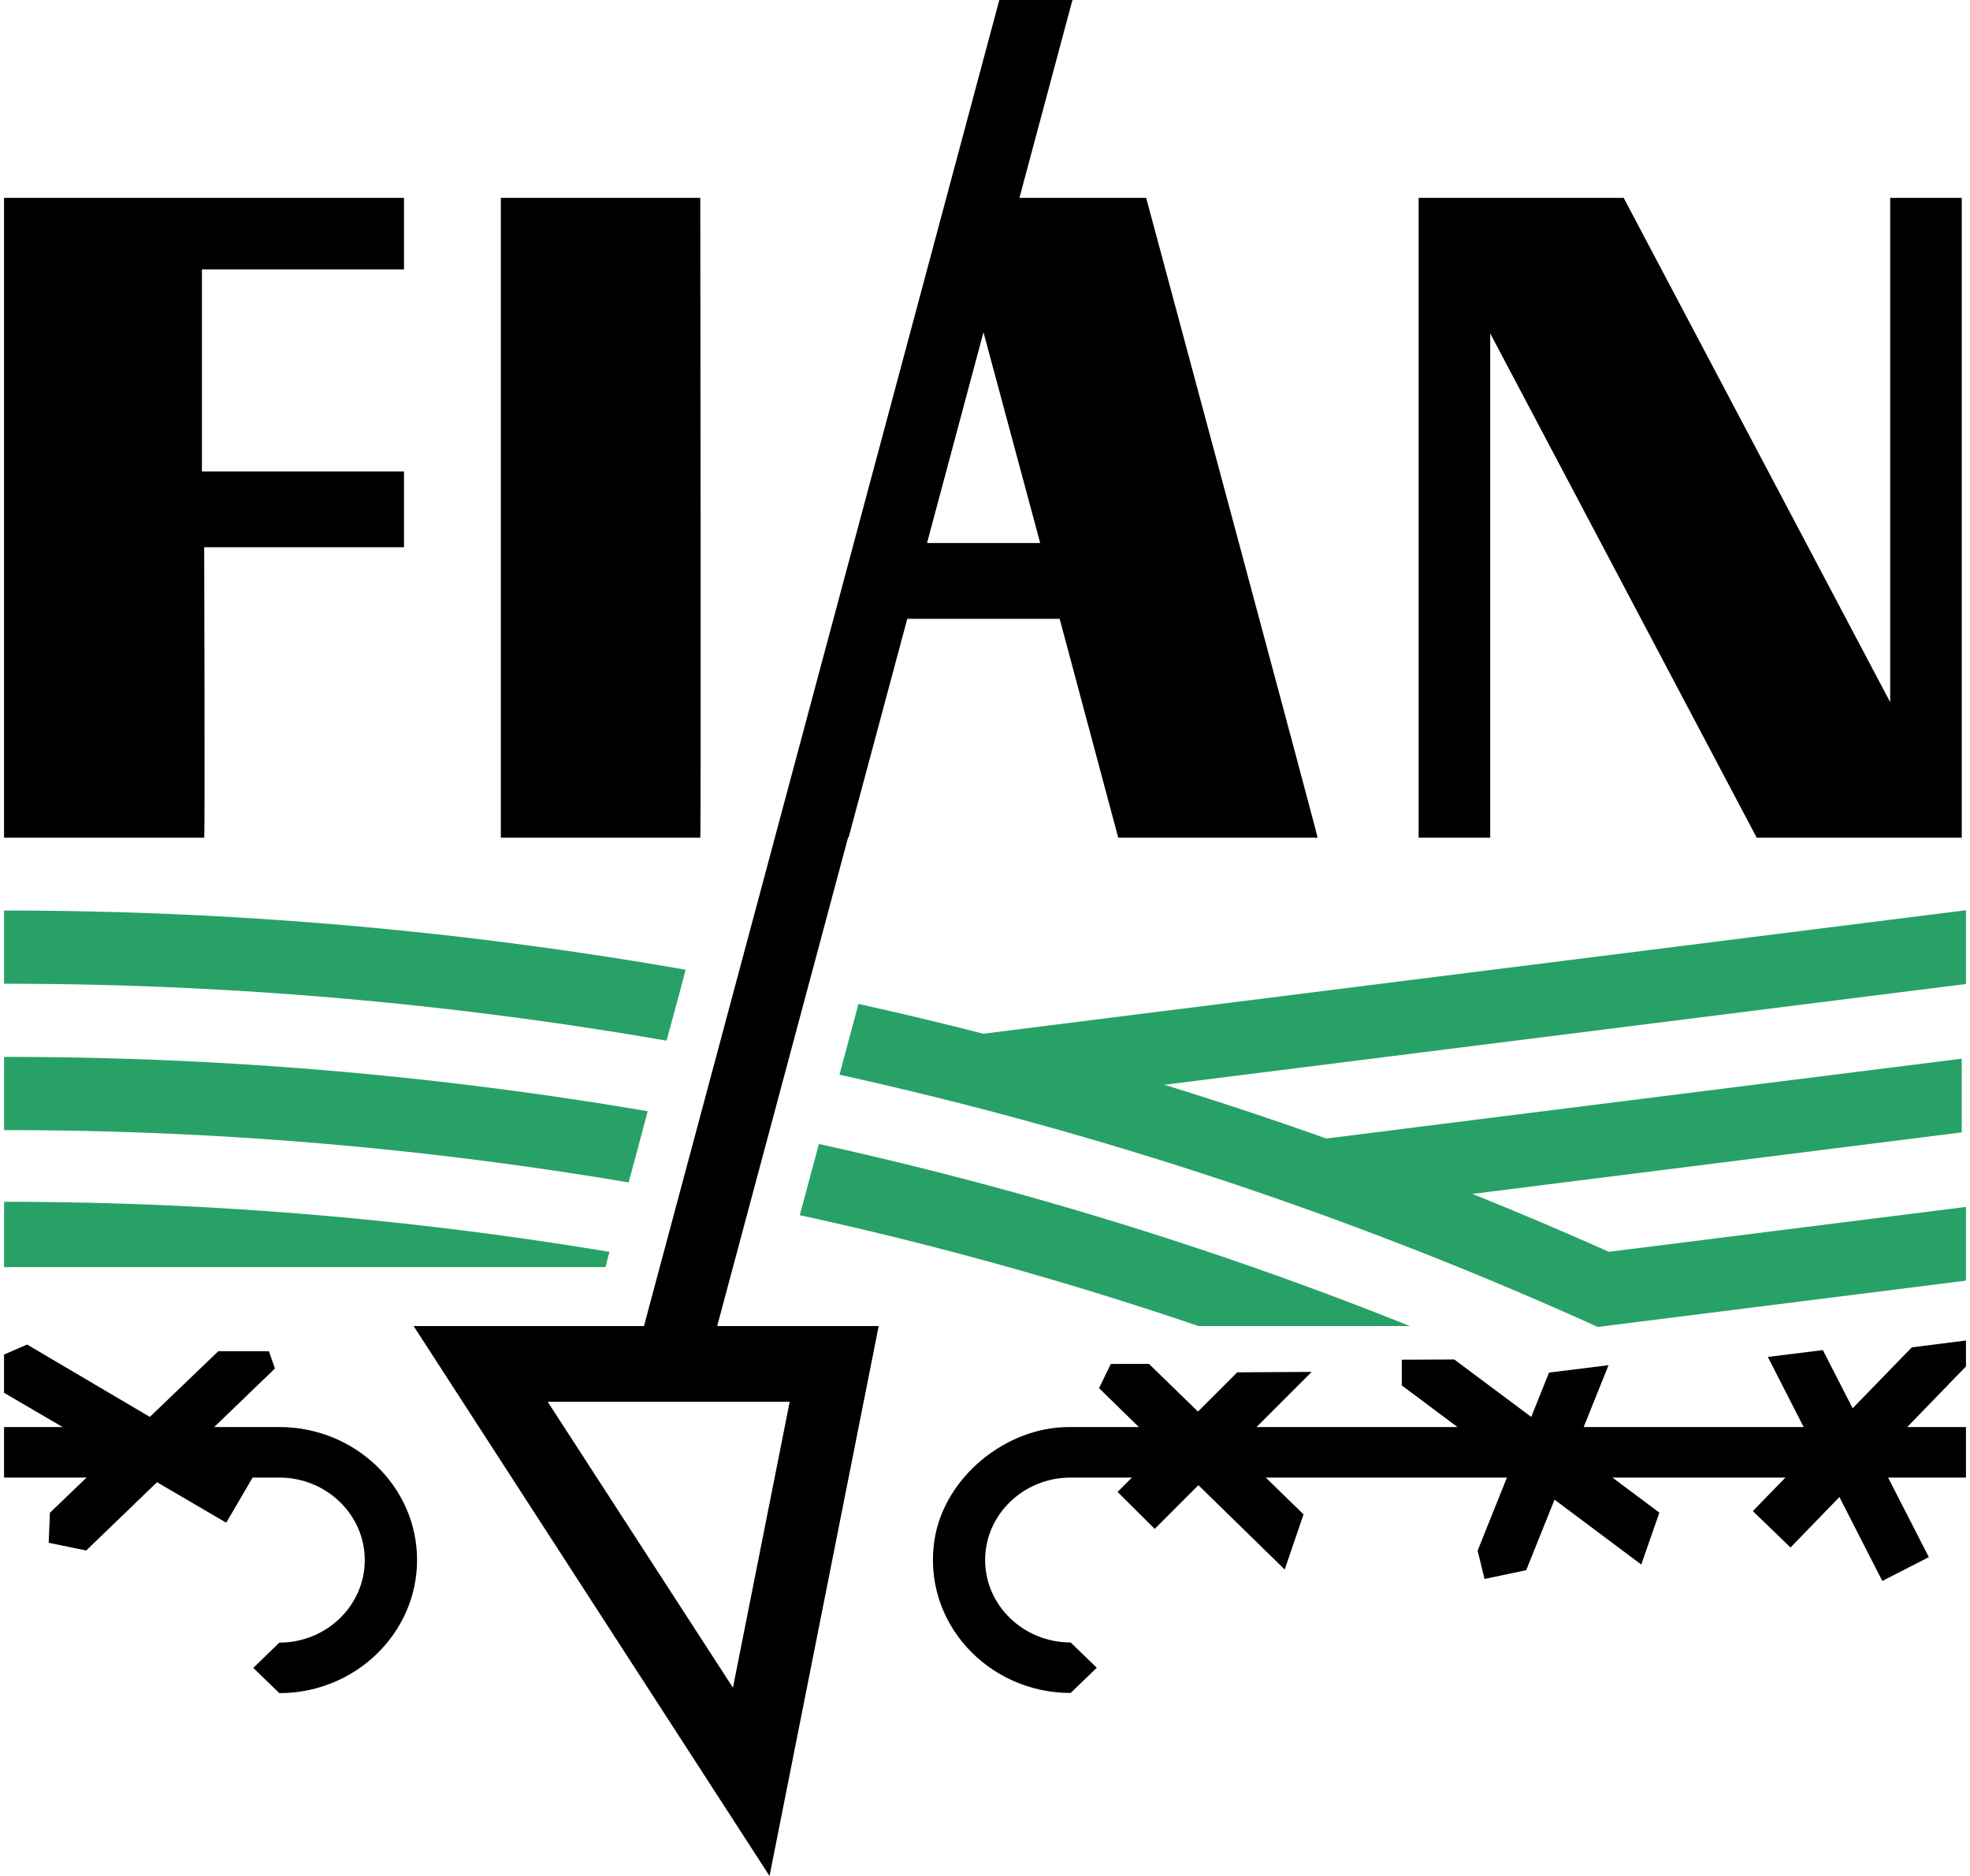
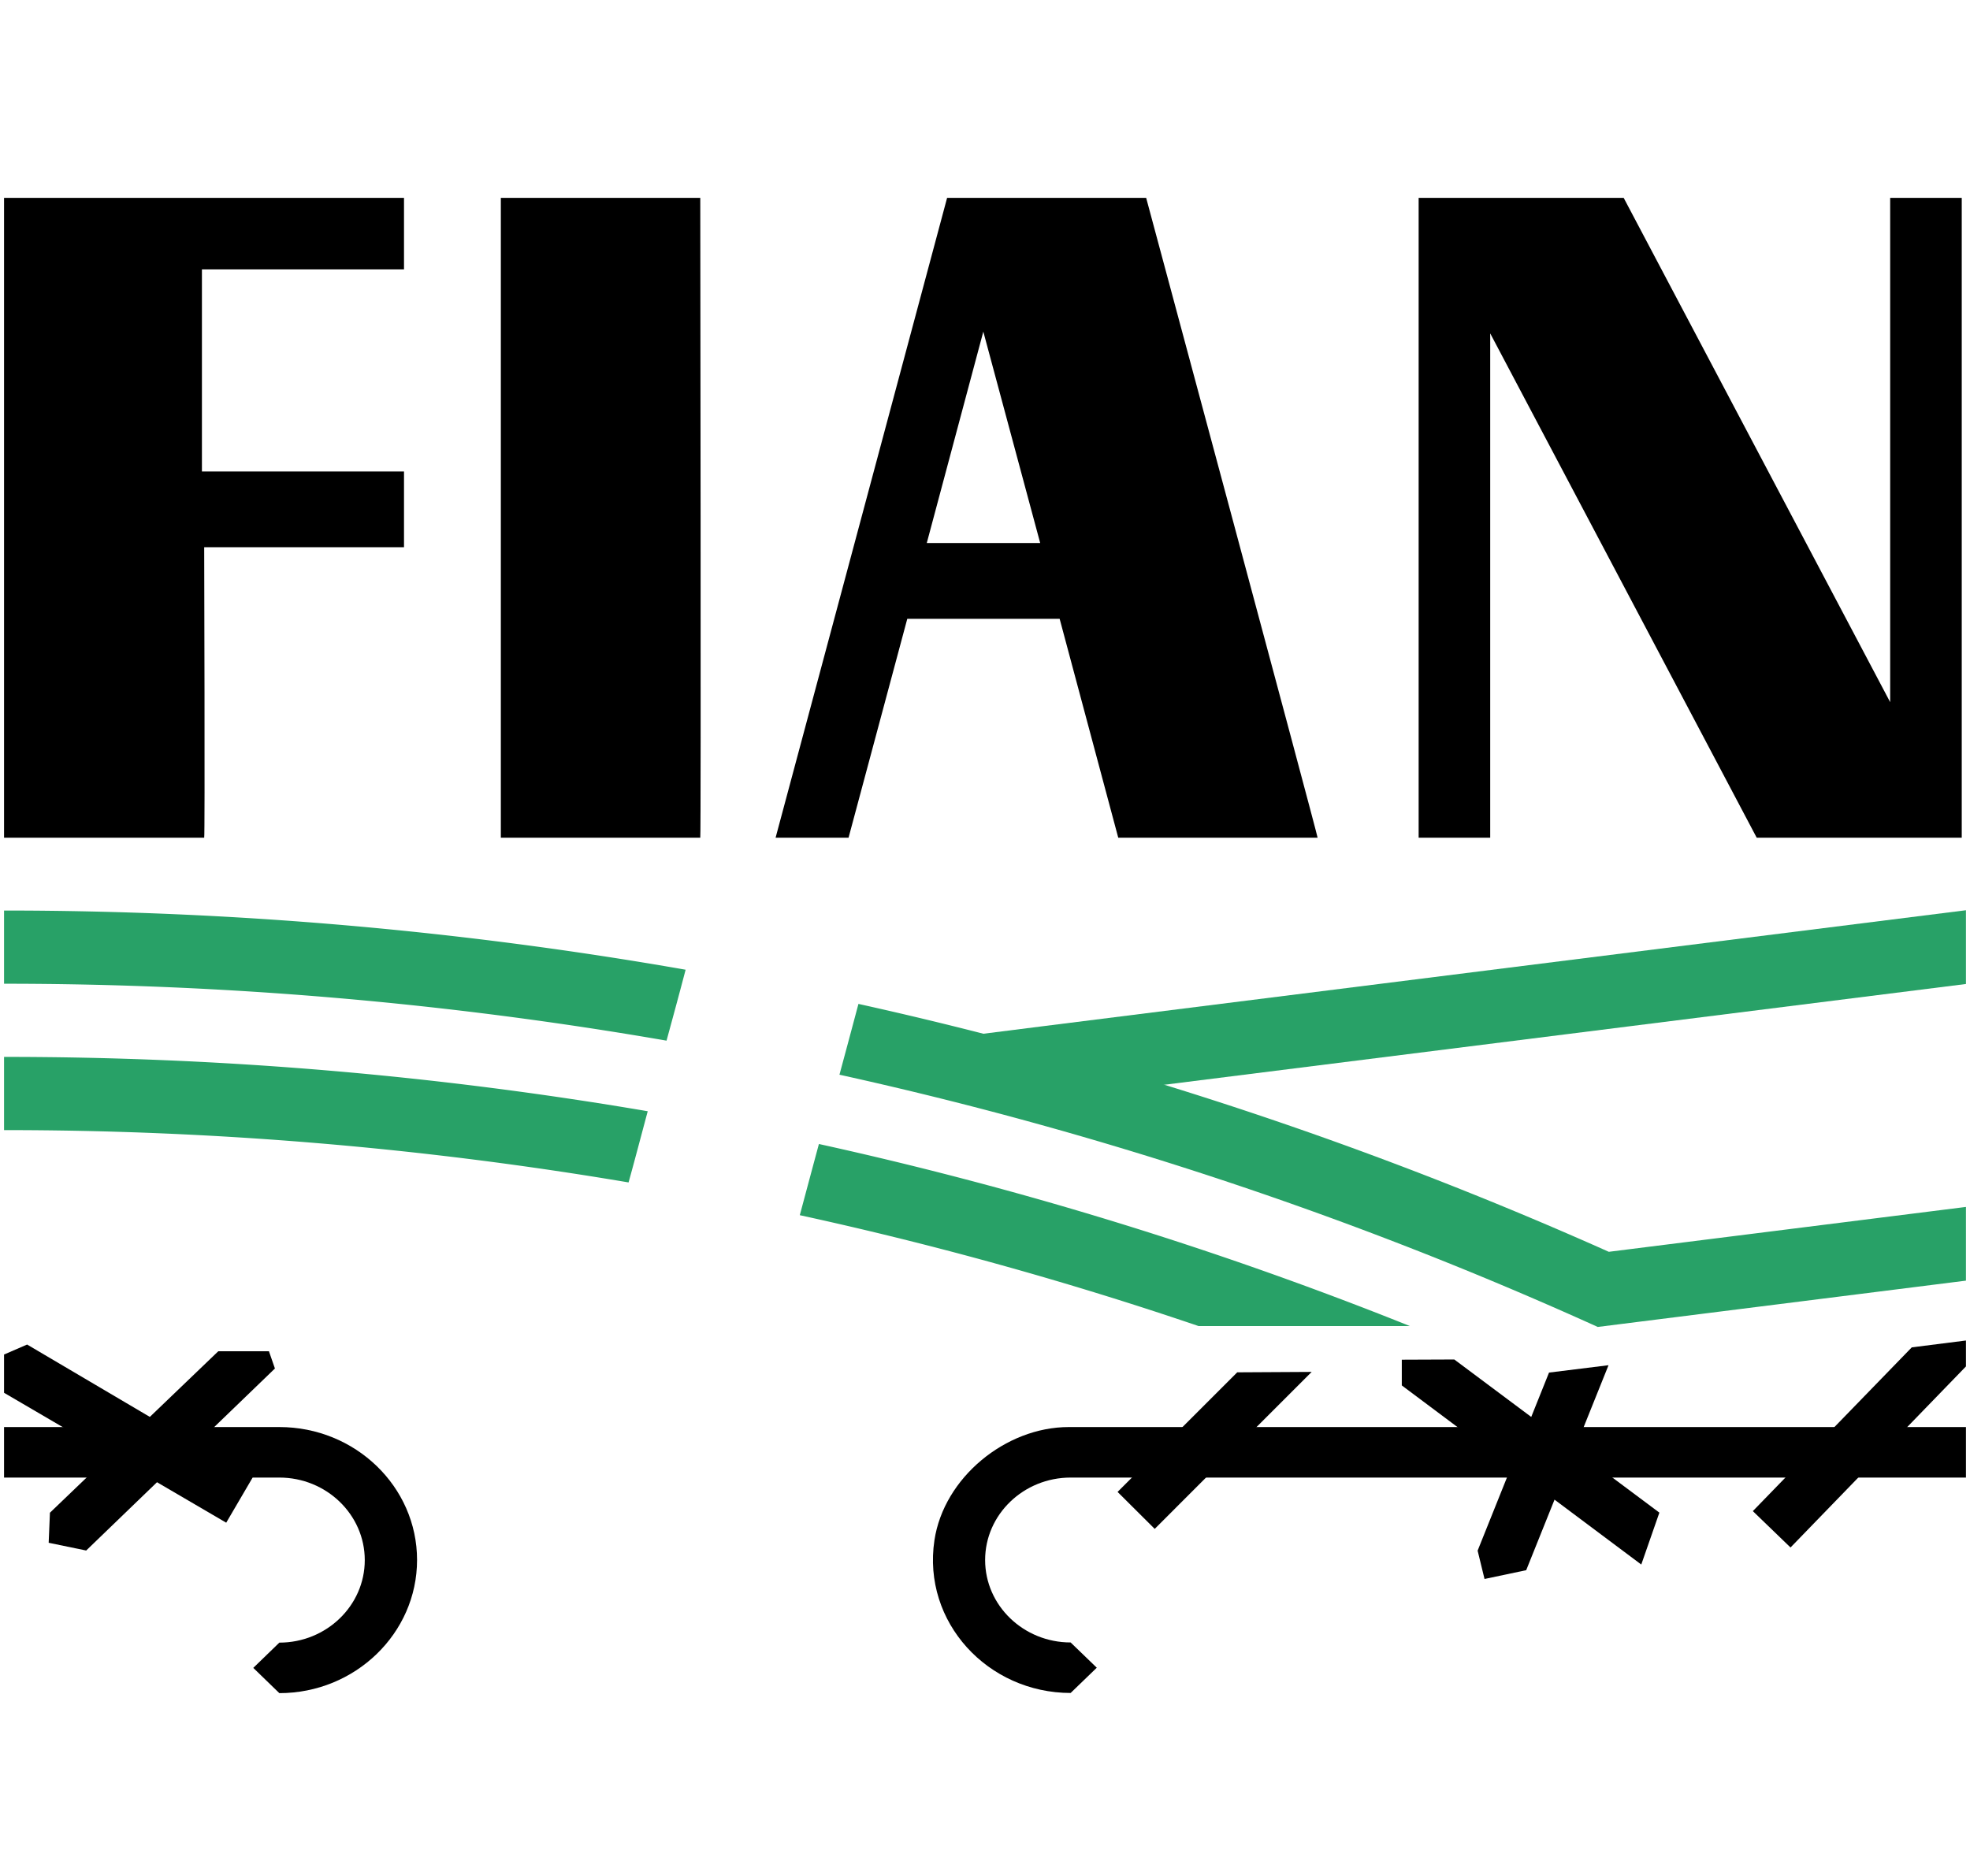
<svg xmlns="http://www.w3.org/2000/svg" id="Ebene_1" data-name="Ebene 1" viewBox="0 0 466 445.64" width="105" height="100">
  <defs>
    <style>.cls-1{fill:#28a167;}</style>
  </defs>
  <path d="M95,64V47H0V199H47.54c.2,0,0-69,0-69H95V112H47V64Z" />
  <path d="M165.37,47H118V199h47.37C165.58,199,165.37,47,165.37,47Z" />
  <polygon points="448 47 448 166.8 384.7 47 336 47 336 199 353 199 353 79.2 416.3 199 465 199 465 47 448 47" />
  <path d="M264.65,199H312c.18,0-40.72-152-40.72-152H224L183.26,199h17.33l13.95-52h36.19Zm-45.48-70L232.6,78.78,246.11,129Z" />
-   <path d="M253.39,1.41l.4-1.41H236.4L152,315H97.28l84.54,130.64L207.75,315H169.39l84-313.59ZM186.61,333l-13.48,67.91-44-67.91Z" />
  <path class="cls-1" d="M193.55,271.76c-1.71,6.33-3.22,12-4.54,16.91A868.06,868.06,0,0,1,283.7,315h50.2A892.74,892.74,0,0,0,193.55,271.76ZM0,268.46a887.67,887.67,0,0,1,148.34,12.43c1.39-5,2.89-10.71,4.55-16.91A907.07,907.07,0,0,0,0,251.07Z" />
  <polygon class="cls-1" points="466 216.23 246.04 243.87 231.96 245.65 234.13 262.9 466 233.75 466 216.23" />
-   <polygon class="cls-1" points="465 251.49 333 268.07 333 268.08 311.61 270.77 313.79 288.01 465 269 465 251.49" />
  <path class="cls-1" d="M0,233.69a920.61,920.61,0,0,1,157.36,13.52c1.47-5.4,3-11,4.53-16.85A937.91,937.91,0,0,0,0,216.3Zm381.17,63.68a930.16,930.16,0,0,0-178.23-58.89q-2.34,8.79-4.51,16.82a912.58,912.58,0,0,1,180.11,59.92l87.46-11V286.71Z" />
-   <path class="cls-1" d="M143.81,297.39A871.79,871.79,0,0,0,0,285.49V301H142.86C143.14,299.92,143.44,298.73,143.81,297.39Z" />
  <polygon points="62.92 321 64.34 325.09 19.51 368.33 10.6 366.49 10.9 359.35 50.88 321 62.92 321" />
  <polygon points="59.05 350.99 52.77 361.72 0 330.86 0 321.77 5.48 319.4 59.05 350.99" />
  <polygon points="415.38 358.97 424.33 367.61 466 324.6 466 318.44 453.13 320.07 415.38 358.97" />
-   <polygon points="262.88 324.01 260.09 329.76 304.19 372.84 308.66 359.74 271.95 324 262.88 324.01" />
  <path d="M65.39,339H0v12H65.39c11.18,0,20.29,8.8,20.29,19.61s-9.11,19.6-20.29,19.6l-6.19,6,6.19,6c18,0,32.71-14.2,32.71-31.63S83.42,339,65.39,339Z" />
  <path d="M252.89,339H466v12H253.34c-11.18,0-20.31,8.78-20.31,19.59s9.13,19.58,20.31,19.58l6.21,6-6.21,6c-19.64,0-35.28-16.8-32.35-36.28C223.22,351.05,237.88,339,252.89,339Z" />
  <polygon points="273.31 363.19 264.49 354.41 292.91 326 310.59 325.9 273.31 363.19" />
  <polygon points="393.18 359.33 388.88 371.66 332 329.11 332 323 344.47 322.95 393.18 359.33" />
  <polygon points="366.97 326.06 381.1 324.31 361.55 373 351.65 375.09 350.01 368.36 366.97 326.06" />
-   <polygon points="418.94 322.34 432.01 320.72 457.18 369.9 446.13 375.56 418.94 322.34" />
</svg>